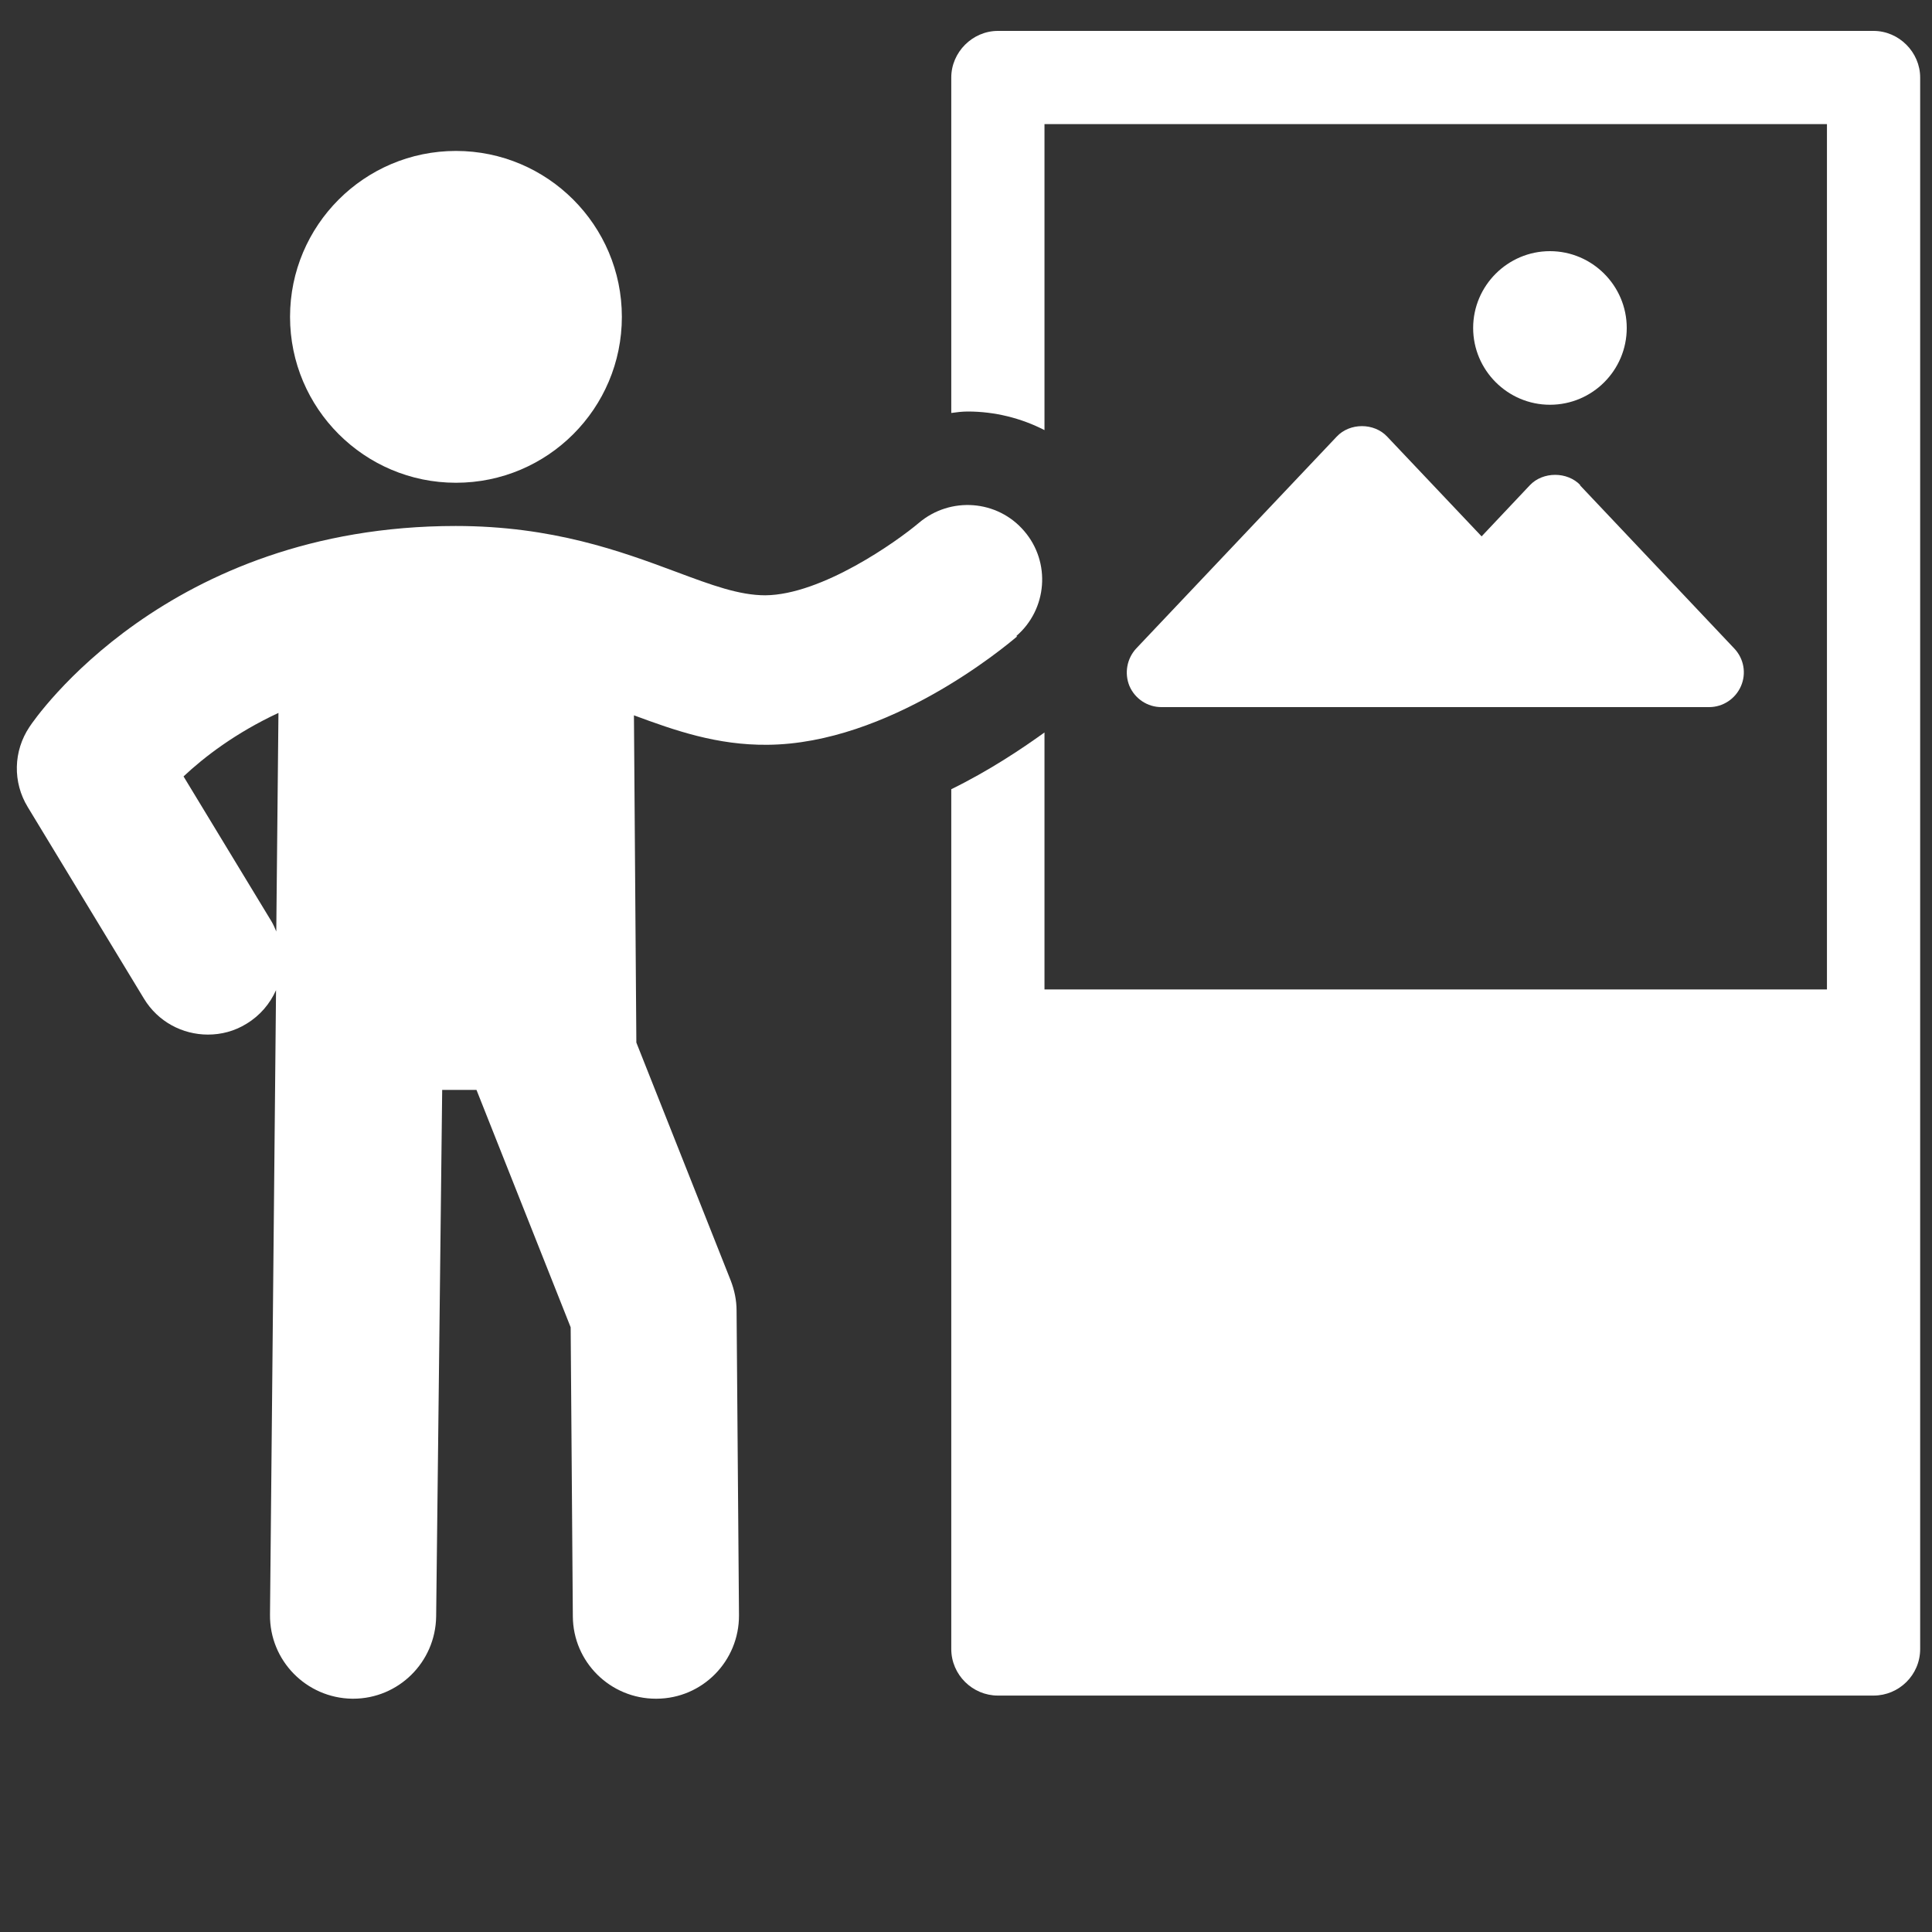
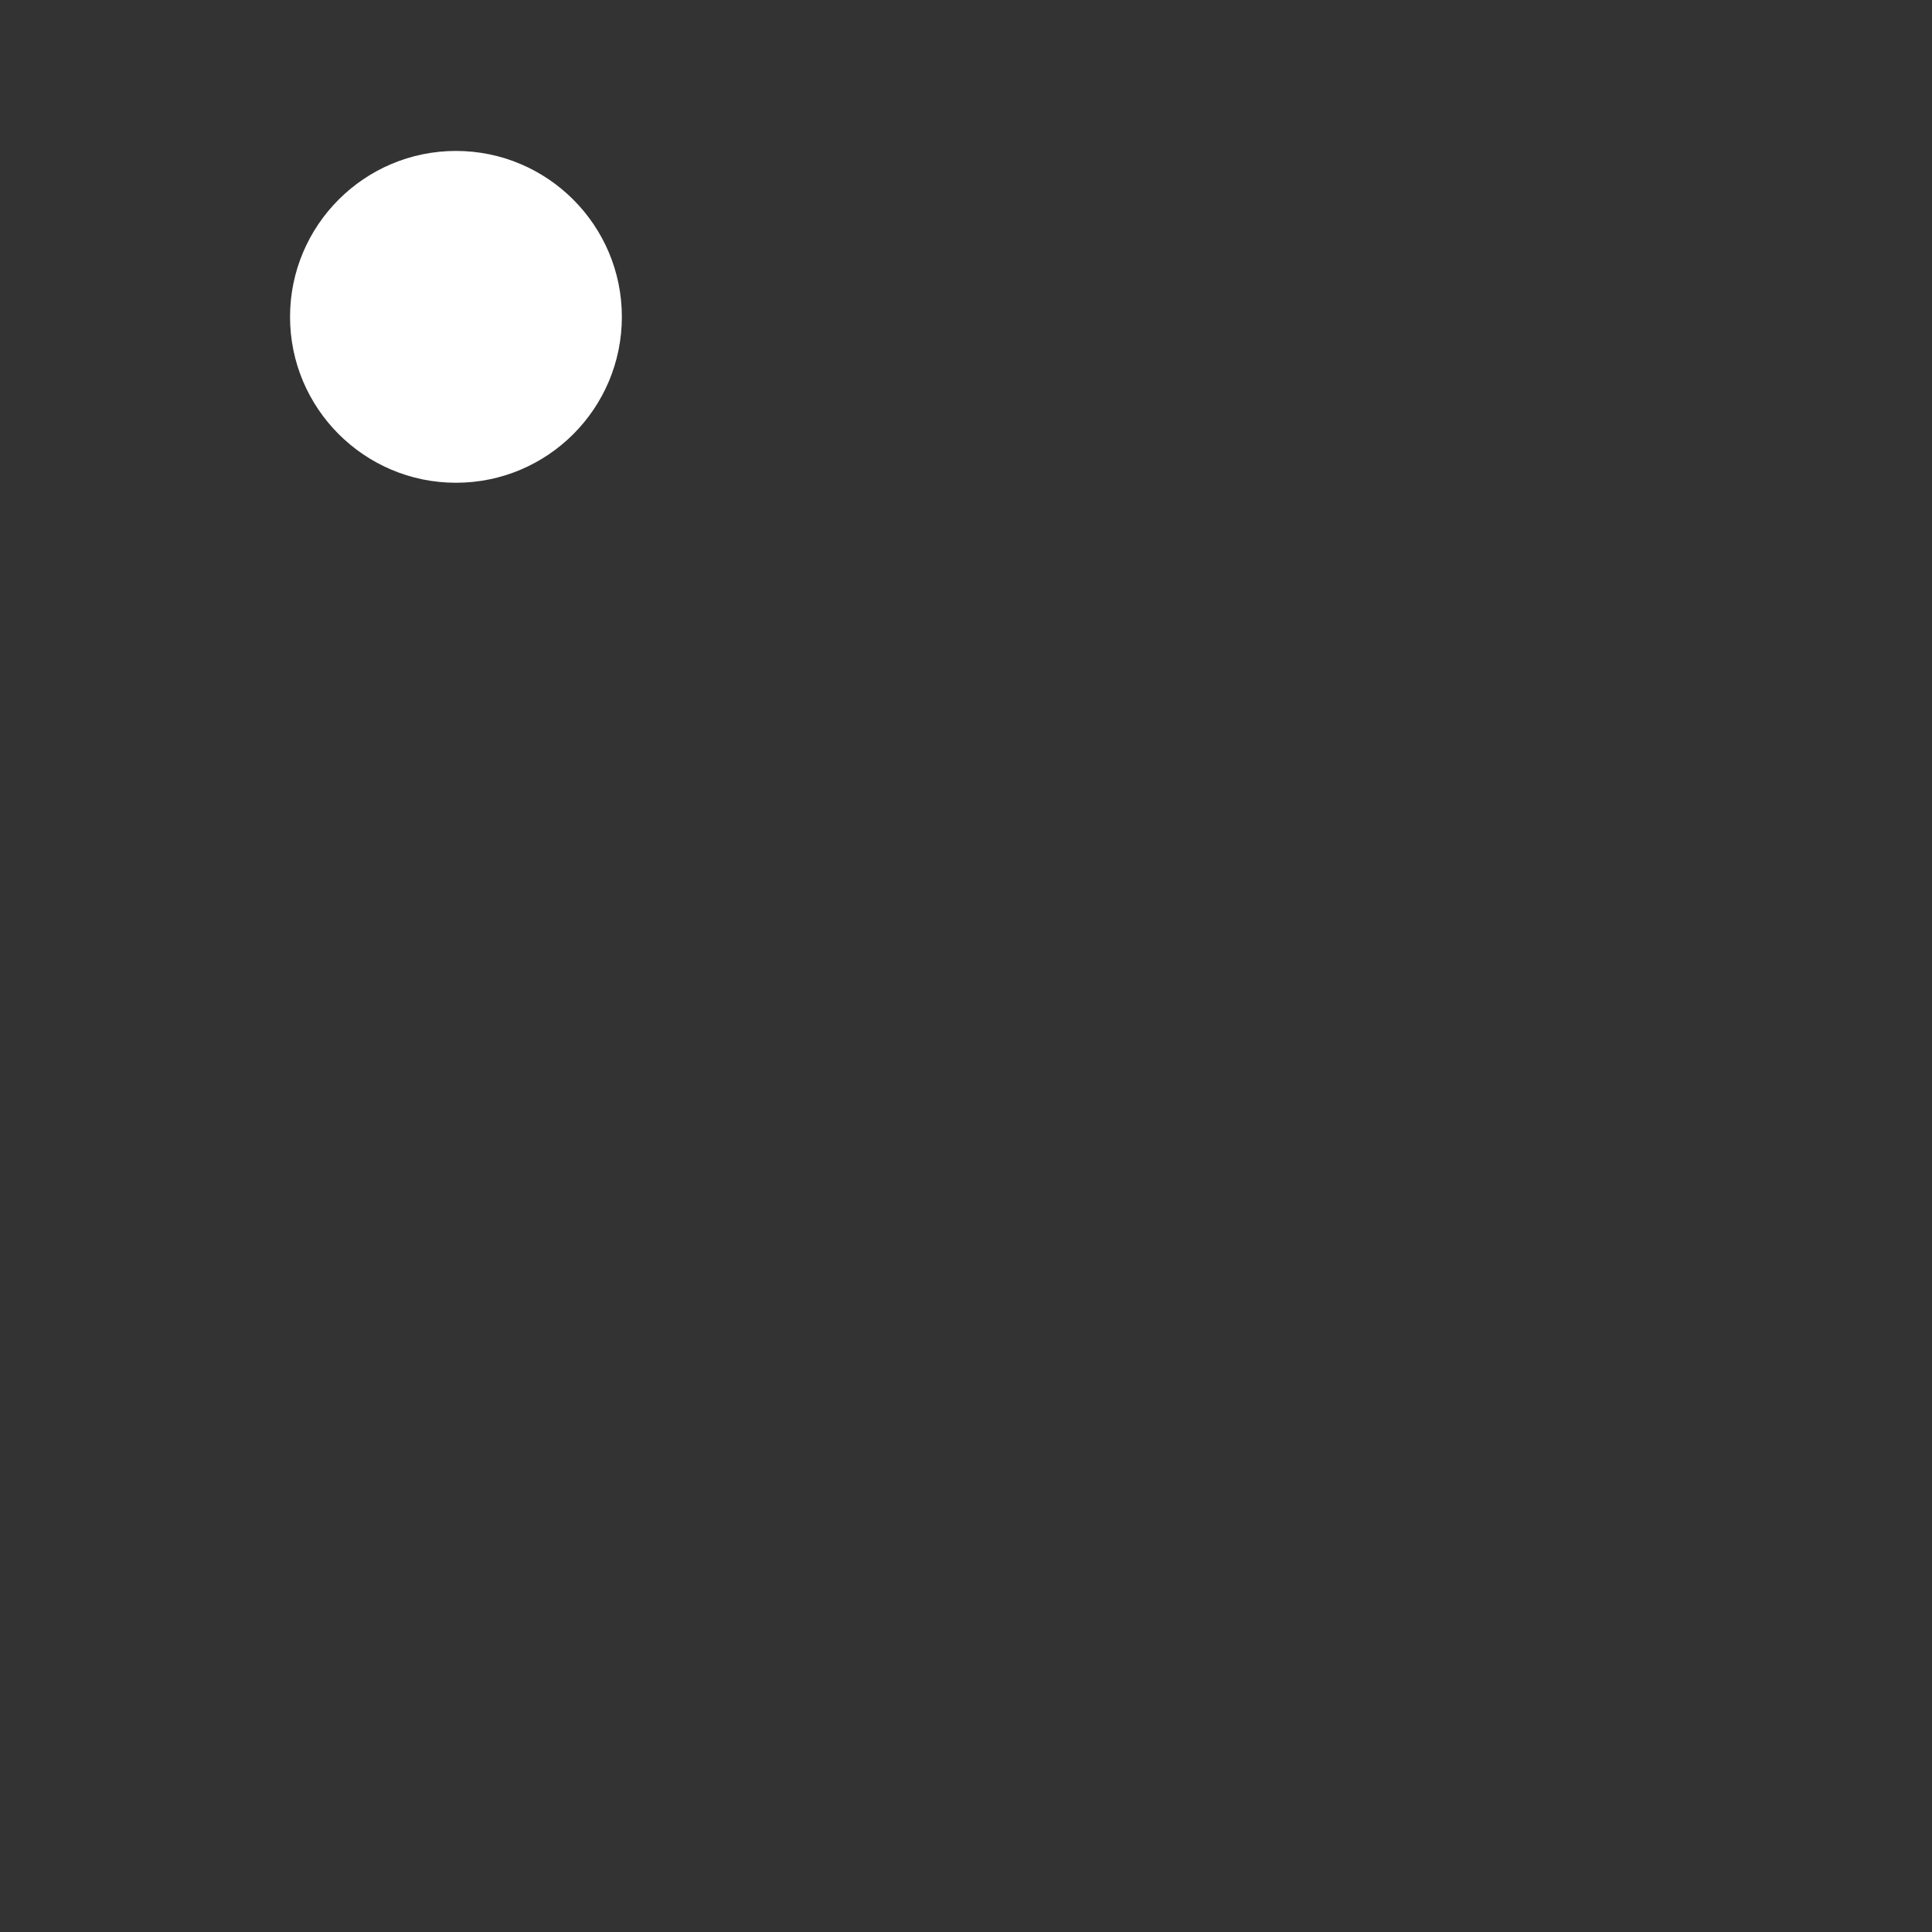
<svg xmlns="http://www.w3.org/2000/svg" id="Ebene_2" viewBox="0 0 80 80">
  <rect x="0" y="0" width="80" height="80" fill="#333333" stroke="none" />
  <defs>
    <style>
      .cls-1 {
        fill: none;
      }

      .cls-2 {
        fill: #fff;
      }
    </style>
  </defs>
  <g id="Icons">
    <g>
      <g>
-         <path class="cls-2" d="M79.51,3.21v65.07c0,1.08-.88,1.93-1.93,1.93h-36.26c-1.05,0-1.93-.86-1.93-1.93v-35.6c1.57-.77,2.9-1.66,3.86-2.35v10.64h32.4V5.14h-32.4v12.67c-.97-.5-2.07-.77-3.17-.77-.25,0-.47.03-.69.06V3.21c0-1.05.88-1.93,1.93-1.93h36.26c1.05,0,1.93.88,1.93,1.93Z" />
-         <path class="cls-2" d="M42.08,26.34c1.29-1.11,1.44-3.06.33-4.35-1.11-1.3-3.06-1.44-4.36-.34-.91.77-4.02,2.98-6.36,3-1.08,0-2.22-.42-3.69-.97-2.28-.85-5.12-1.9-9.13-1.9C6.91,21.78,1.44,29.76,1.22,30.1c-.67,1-.7,2.29-.07,3.32l4.81,7.93c.58.96,1.6,1.49,2.65,1.49.55,0,1.1-.14,1.6-.45.56-.34.97-.83,1.22-1.39l-.25,25.86c-.02,1.9,1.5,3.45,3.4,3.48h.04c1.88,0,3.41-1.51,3.44-3.4l.25-21.81h1.42l3.9,9.83.09,11.97c.01,1.89,1.55,3.41,3.44,3.41h.03c1.9-.01,3.42-1.56,3.41-3.46l-.1-12.61c0-.43-.09-.85-.24-1.24l-3.91-9.86-.1-13.55c1.7.63,3.44,1.24,5.53,1.22,5.02-.04,9.81-4.04,10.34-4.49ZM11.44,38.57c-.06-.14-.12-.29-.2-.42l-3.64-6c.85-.8,2.15-1.8,3.93-2.63l-.09,9.05Z" />
        <path class="cls-2" d="M18.88,19.99c3.8,0,6.87-3.08,6.87-6.87s-3.08-6.87-6.87-6.87-6.87,3.08-6.87,6.87,3.08,6.87,6.87,6.87Z" />
      </g>
      <g>
-         <path class="cls-2" d="M65.44,20.09c-.54-.57-1.55-.57-2.09,0l-2,2.12-3.91-4.13c-.54-.58-1.55-.58-2.09,0l-8.3,8.77c-.39.42-.5,1.03-.28,1.56.23.53.75.87,1.32.87h22.68c.57,0,1.09-.34,1.32-.87.23-.53.12-1.14-.28-1.56l-6.39-6.76Z" />
-         <path class="cls-2" d="M64.18,16.76c1.76,0,3.18-1.43,3.18-3.18s-1.43-3.18-3.18-3.18-3.18,1.43-3.18,3.18,1.43,3.18,3.18,3.18Z" />
-       </g>
-       <rect class="cls-1" width="80" height="80" />
+         </g>
    </g>
  </g>
</svg>